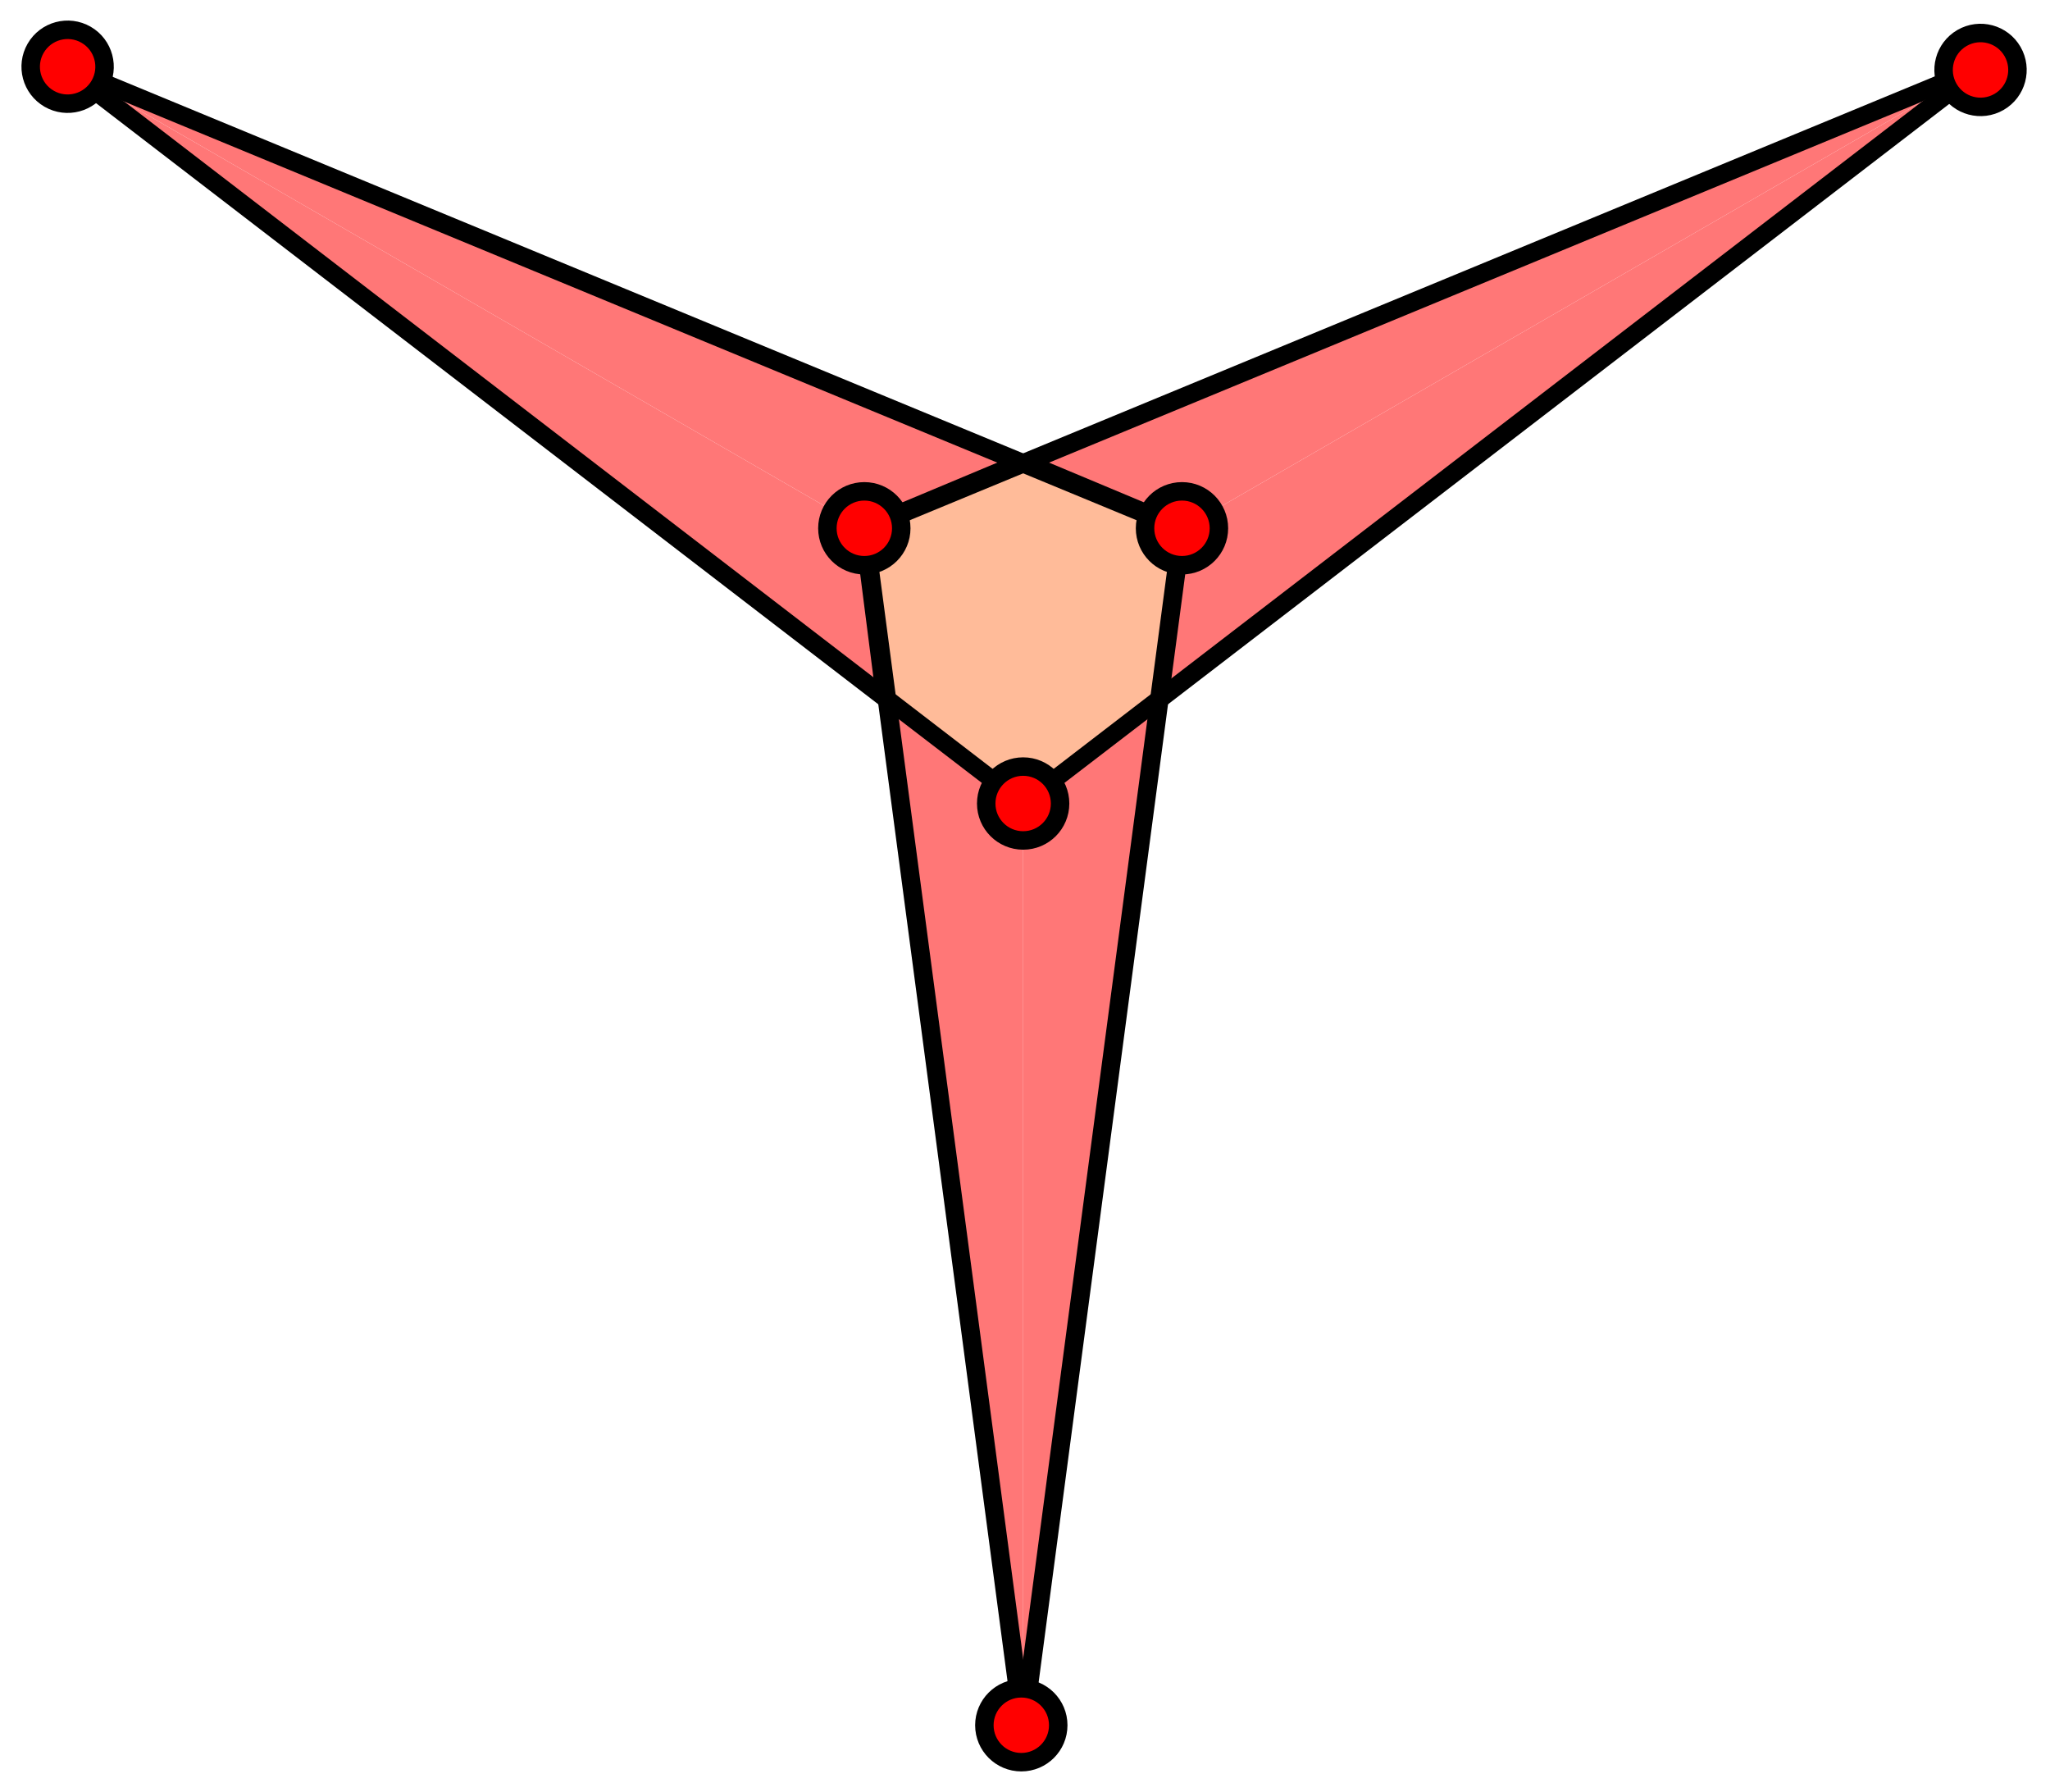
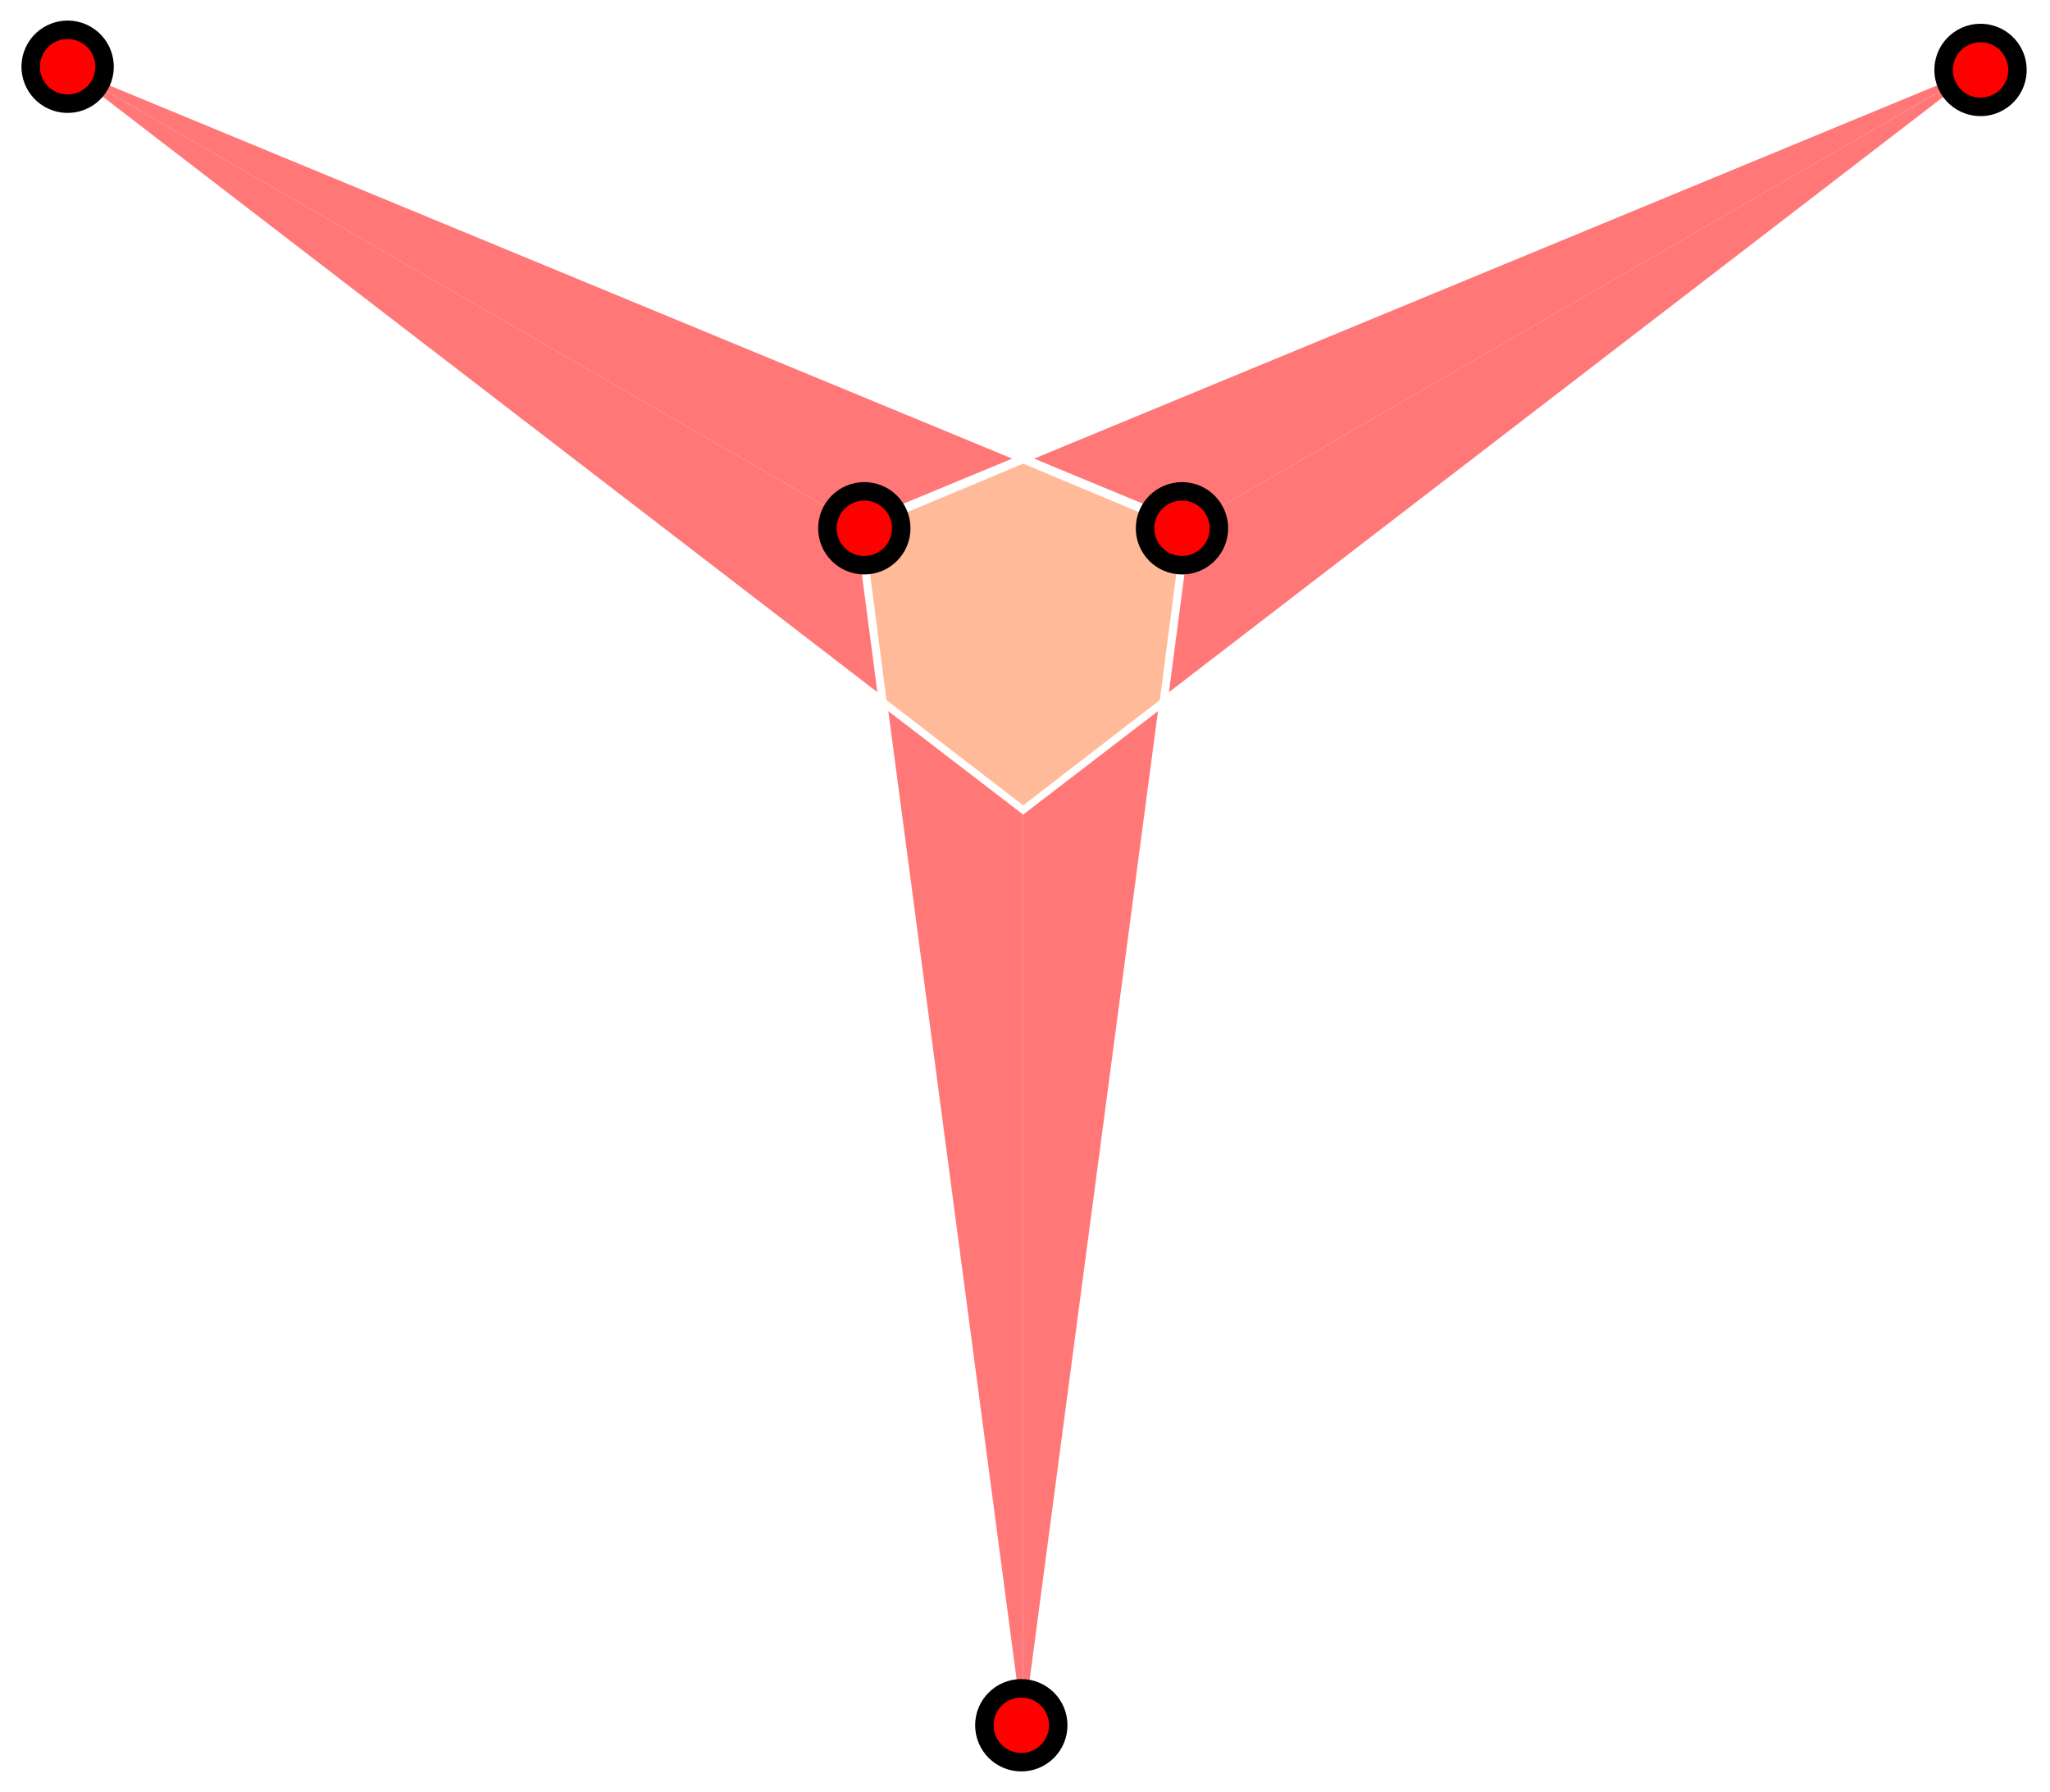
<svg xmlns="http://www.w3.org/2000/svg" xmlns:xlink="http://www.w3.org/1999/xlink" width="111mm" height="97mm" version="1.1" viewBox="0 0 111 97">
-   <rect width="111" height="97" fill="#fff" />
  <path d="m48 37.9 7.4 5.7 7.4-5.7 1.2-9.2-8.6-3.6-8.6 3.6z" fill="#fb9" />
  <use transform="rotate(120 55.4 33.6)" xlink:href="#a" />
  <use transform="rotate(240 55.4 33.6)" xlink:href="#a" />
  <g id="a">
    <g id="b">
      <path d="m55.4 44.1 7.3-5.6-7.3 55.1" fill="#f77" />
-       <path d="m55.4 93.6 8.6-65-8.6-3.6" fill="none" stroke="#000" />
    </g>
    <use transform="matrix(-1 0 0 1 110.8 0)" xlink:href="#b" />
    <circle cx="55.3" cy="93.4" r="2" fill="#f00" stroke="#000" />
  </g>
  <g fill="#f00" stroke="#000">
    <circle cx="46.8" cy="28.6" r="2" />
    <circle cx="64" cy="28.6" r="2" />
-     <circle cx="55.4" cy="43.5" r="2" />
  </g>
</svg>